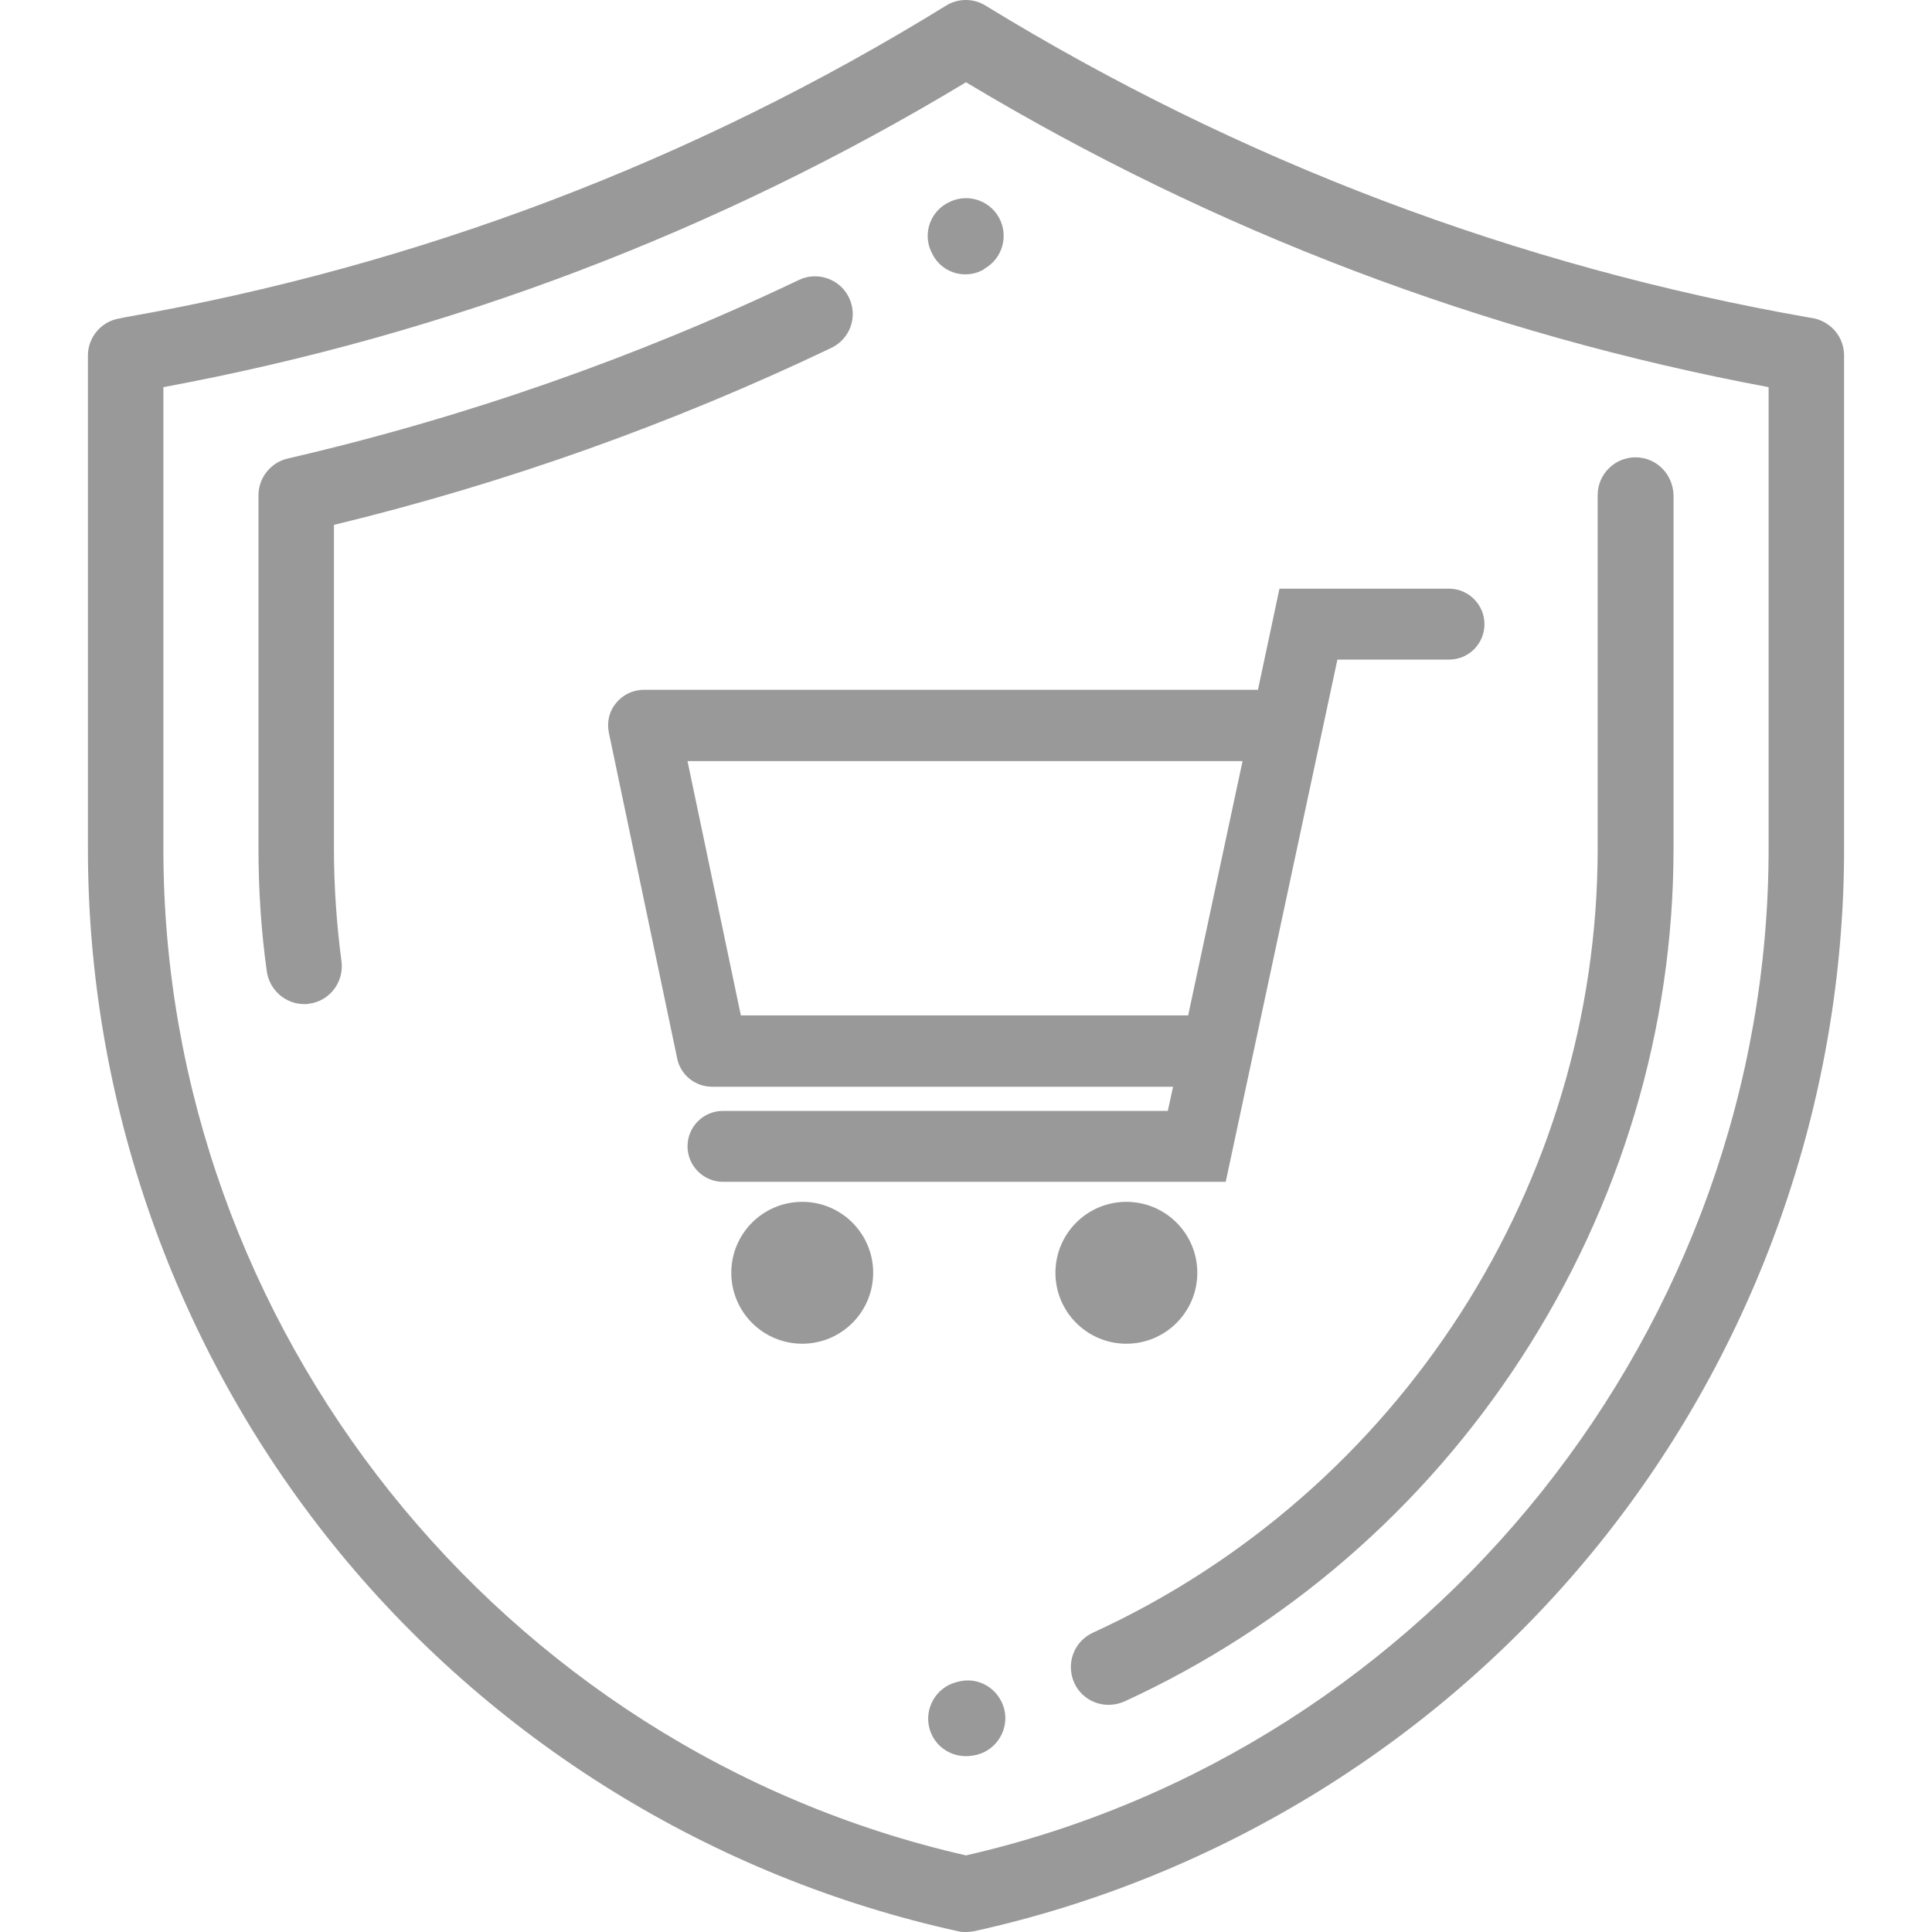
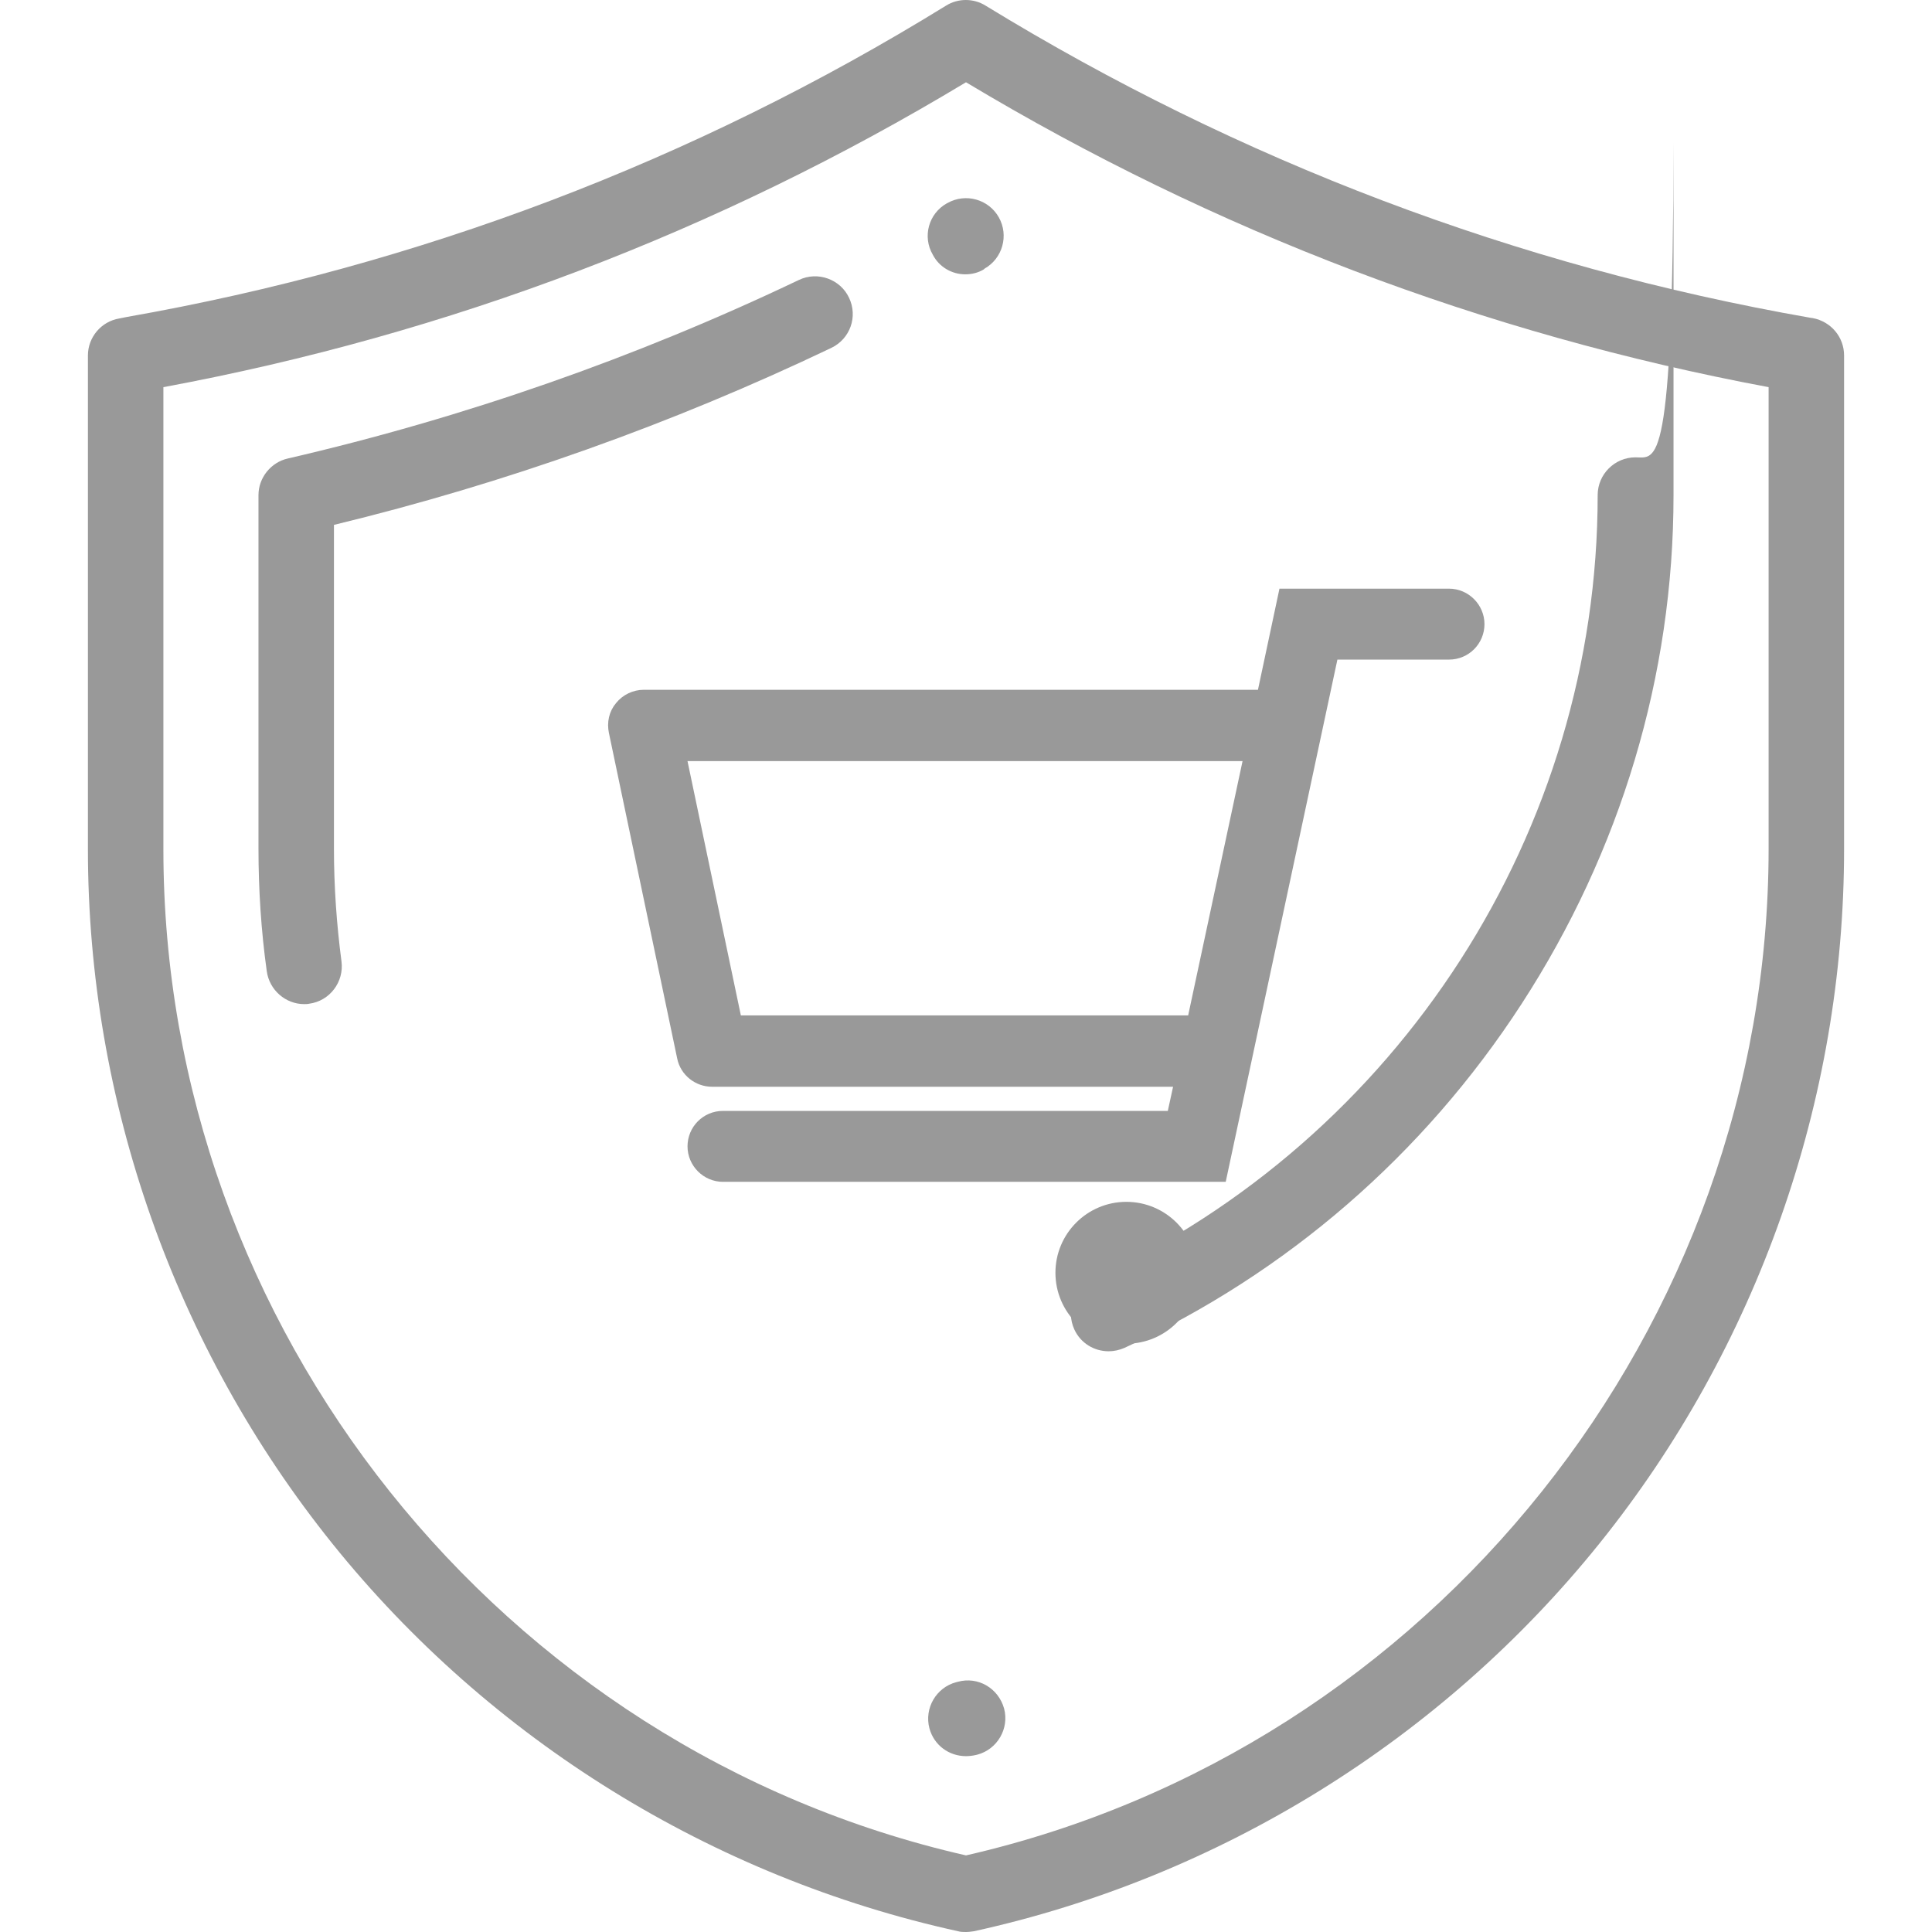
<svg xmlns="http://www.w3.org/2000/svg" version="1.1" id="Capa_1" x="0px" y="0px" viewBox="0 0 512 512" style="enable-background:new 0 0 512 512;" xml:space="preserve">
  <style type="text/css">
	.st0{fill:#999999;}
	.st1{fill:#999999;stroke:#999999;stroke-width:6;stroke-miterlimit:10;}
</style>
  <g>
    <g>
      <path class="st0" d="M480.4,84.3l-0.7-0.1C402,70.6,328.5,42.7,261.2,1.5c-3.2-2-7.3-2-10.5,0C183.9,42.7,110.9,70.4,33.6,84    l-2,0.4c-4.8,0.8-8.3,5-8.3,9.8v130.9c0,66.7,23,132,64.8,184c41.8,52,100.7,88.4,165.8,102.7c0.7,0.2,1.4,0.2,2.1,0.2    c0.7,0,1.4-0.1,2.1-0.2c65.1-14.3,124-50.8,165.8-102.8c41.8-52,64.8-117.3,64.8-184V94.2C488.7,89.3,485.2,85.2,480.4,84.3z     M468.7,224.9c0,126.7-89.3,238.6-212.7,266.8C132.6,463.6,43.3,351.8,43.3,225.1V102.6c75.5-14,147-41.2,212.7-80.8    c65.8,39.5,137.3,66.7,212.7,80.8V224.9z" />
    </g>
  </g>
  <g>
    <g>
      <g>
        <path class="st0" d="M255.8,72.7c1.7,0,3.4-0.4,4.9-1.3l0.1-0.1c0,0,0.1,0,0.1-0.1c4.8-2.7,6.5-8.8,3.8-13.6     c-2.7-4.8-8.8-6.5-13.6-3.8l-0.2,0.1c-4.8,2.7-6.5,8.8-3.7,13.6C248.9,70.8,252.3,72.7,255.8,72.7z" />
        <path class="st0" d="M211.7,74.2c-43.2,20.6-88.7,36.5-135.4,47.3c-4.5,1-7.8,5.1-7.8,9.7v93.7c0,10.8,0.7,21.8,2.2,32.5     c0.7,5,5,8.7,9.9,8.7c0.4,0,0.9,0,1.3-0.1c5.5-0.7,9.3-5.8,8.6-11.2c-1.3-9.9-2-19.9-2-29.9v-85.8c45.4-11,89.7-26.8,131.8-46.9     c5-2.4,7.1-8.3,4.7-13.3C222.7,74,216.7,71.8,211.7,74.2z" />
-         <path class="st0" d="M433.4,121.2c-5.5,0-10,4.5-10,10v93.7c0,88.9-52.5,170.5-133.8,207.8c-5,2.3-7.2,8.2-4.9,13.3     c1.7,3.7,5.3,5.8,9.1,5.8c1.4,0,2.8-0.3,4.2-0.9c42.9-19.7,79.3-51.2,105.2-91.1c26.3-40.5,40.3-87.1,40.3-134.8v-93.7     C443.4,125.7,439,121.2,433.4,121.2z" />
+         <path class="st0" d="M433.4,121.2c-5.5,0-10,4.5-10,10c0,88.9-52.5,170.5-133.8,207.8c-5,2.3-7.2,8.2-4.9,13.3     c1.7,3.7,5.3,5.8,9.1,5.8c1.4,0,2.8-0.3,4.2-0.9c42.9-19.7,79.3-51.2,105.2-91.1c26.3-40.5,40.3-87.1,40.3-134.8v-93.7     C443.4,125.7,439,121.2,433.4,121.2z" />
        <path class="st0" d="M253.8,445.7l-0.4,0.1c-5.3,1.4-8.5,6.9-7.1,12.2c1.2,4.5,5.2,7.4,9.7,7.4c0.8,0,1.7-0.1,2.6-0.3l0.4-0.1     c5.3-1.4,8.5-6.9,7.1-12.2C264.6,447.4,259.2,444.2,253.8,445.7z" />
      </g>
    </g>
  </g>
  <g>
    <path class="st1" d="M164.3,193.6l18.1,86.3c0.6,3,3.3,5.1,6.3,5.1h125.9l-2.7,12.4H191.6c-3.6,0-6.4,2.9-6.4,6.4s2.9,6.4,6.4,6.4   h130.8L352,171.8h32c3.6,0,6.4-2.9,6.4-6.4s-2.9-6.4-6.4-6.4h-42.5l-5.7,26.8H170.6c-1.9,0-3.8,0.9-5,2.4   C164.3,189.7,163.9,191.7,164.3,193.6z M178.5,198.7h154.5l-15.7,73.4H193.9L178.5,198.7z" />
    <circle class="st1" cx="298.5" cy="337.3" r="15.8" />
-     <circle class="st1" cx="212.6" cy="337.3" r="15.8" />
  </g>
</svg>